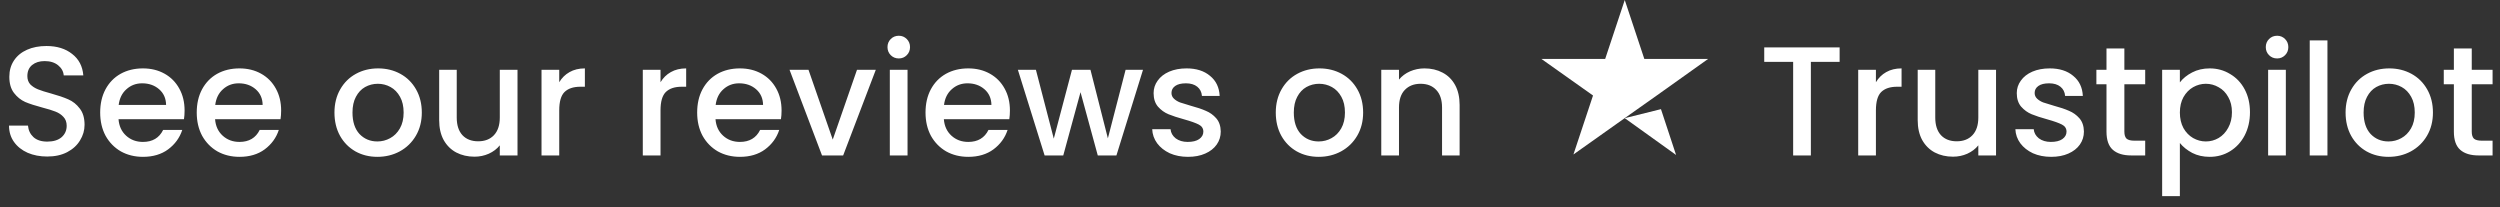
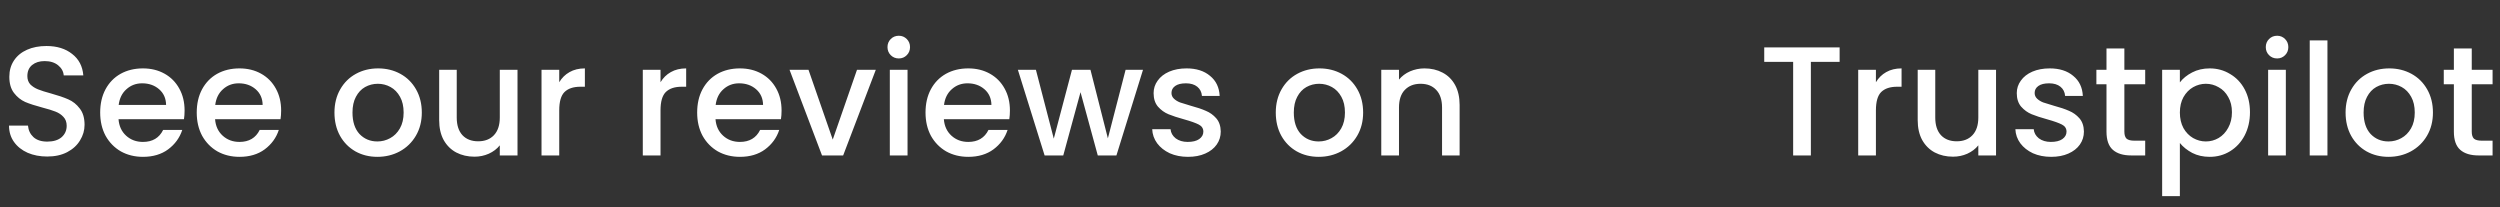
<svg xmlns="http://www.w3.org/2000/svg" width="193" height="16" viewBox="0 0 193 16" fill="none">
  <rect x="0" y="0" width="193" height="16" fill="#333333" stroke="none" />
  <path d="M3.648 12.084C3.088 12.084 2.584 11.988 2.136 11.796C1.688 11.596 1.336 11.316 1.08 10.956C0.824 10.596 0.696 10.176 0.696 9.696H2.16C2.192 10.056 2.332 10.352 2.58 10.584C2.836 10.816 3.192 10.932 3.648 10.932C4.12 10.932 4.488 10.82 4.752 10.596C5.016 10.364 5.148 10.068 5.148 9.708C5.148 9.428 5.064 9.2 4.896 9.024C4.736 8.848 4.532 8.712 4.284 8.616C4.044 8.52 3.708 8.416 3.276 8.304C2.732 8.16 2.288 8.016 1.944 7.872C1.608 7.72 1.32 7.488 1.08 7.176C0.84 6.864 0.72 6.448 0.72 5.928C0.72 5.448 0.84 5.028 1.08 4.668C1.32 4.308 1.656 4.032 2.088 3.84C2.52 3.648 3.02 3.552 3.588 3.552C4.396 3.552 5.056 3.756 5.568 4.164C6.088 4.564 6.376 5.116 6.432 5.82H4.92C4.896 5.516 4.752 5.256 4.488 5.04C4.224 4.824 3.876 4.716 3.444 4.716C3.052 4.716 2.732 4.816 2.484 5.016C2.236 5.216 2.112 5.504 2.112 5.88C2.112 6.136 2.188 6.348 2.34 6.516C2.5 6.676 2.7 6.804 2.94 6.9C3.18 6.996 3.508 7.1 3.924 7.212C4.476 7.364 4.924 7.516 5.268 7.668C5.62 7.82 5.916 8.056 6.156 8.376C6.404 8.688 6.528 9.108 6.528 9.636C6.528 10.06 6.412 10.46 6.18 10.836C5.956 11.212 5.624 11.516 5.184 11.748C4.752 11.972 4.24 12.084 3.648 12.084ZM14.25 8.532C14.25 8.78 14.234 9.004 14.202 9.204H9.15C9.19 9.732 9.386 10.156 9.738 10.476C10.09 10.796 10.522 10.956 11.034 10.956C11.77 10.956 12.29 10.648 12.594 10.032H14.07C13.87 10.64 13.506 11.14 12.978 11.532C12.458 11.916 11.81 12.108 11.034 12.108C10.402 12.108 9.834 11.968 9.33 11.688C8.834 11.4 8.442 11 8.154 10.488C7.874 9.968 7.734 9.368 7.734 8.688C7.734 8.008 7.87 7.412 8.142 6.9C8.422 6.38 8.81 5.98 9.306 5.7C9.81 5.42 10.386 5.28 11.034 5.28C11.658 5.28 12.214 5.416 12.702 5.688C13.19 5.96 13.57 6.344 13.842 6.84C14.114 7.328 14.25 7.892 14.25 8.532ZM12.822 8.1C12.814 7.596 12.634 7.192 12.282 6.888C11.93 6.584 11.494 6.432 10.974 6.432C10.502 6.432 10.098 6.584 9.762 6.888C9.426 7.184 9.226 7.588 9.162 8.1H12.822ZM21.704 8.532C21.704 8.78 21.688 9.004 21.656 9.204H16.604C16.644 9.732 16.84 10.156 17.192 10.476C17.544 10.796 17.976 10.956 18.488 10.956C19.224 10.956 19.744 10.648 20.048 10.032H21.524C21.324 10.64 20.96 11.14 20.432 11.532C19.912 11.916 19.264 12.108 18.488 12.108C17.856 12.108 17.288 11.968 16.784 11.688C16.288 11.4 15.896 11 15.608 10.488C15.328 9.968 15.188 9.368 15.188 8.688C15.188 8.008 15.324 7.412 15.596 6.9C15.876 6.38 16.264 5.98 16.76 5.7C17.264 5.42 17.84 5.28 18.488 5.28C19.112 5.28 19.668 5.416 20.156 5.688C20.644 5.96 21.024 6.344 21.296 6.84C21.568 7.328 21.704 7.892 21.704 8.532ZM20.276 8.1C20.268 7.596 20.088 7.192 19.736 6.888C19.384 6.584 18.948 6.432 18.428 6.432C17.956 6.432 17.552 6.584 17.216 6.888C16.88 7.184 16.68 7.588 16.616 8.1H20.276ZM29.132 12.108C28.508 12.108 27.944 11.968 27.44 11.688C26.936 11.4 26.54 11 26.252 10.488C25.964 9.968 25.82 9.368 25.82 8.688C25.82 8.016 25.968 7.42 26.264 6.9C26.56 6.38 26.964 5.98 27.476 5.7C27.988 5.42 28.56 5.28 29.192 5.28C29.824 5.28 30.396 5.42 30.908 5.7C31.42 5.98 31.824 6.38 32.12 6.9C32.416 7.42 32.564 8.016 32.564 8.688C32.564 9.36 32.412 9.956 32.108 10.476C31.804 10.996 31.388 11.4 30.86 11.688C30.34 11.968 29.764 12.108 29.132 12.108ZM29.132 10.92C29.484 10.92 29.812 10.836 30.116 10.668C30.428 10.5 30.68 10.248 30.872 9.912C31.064 9.576 31.16 9.168 31.16 8.688C31.16 8.208 31.068 7.804 30.884 7.476C30.7 7.14 30.456 6.888 30.152 6.72C29.848 6.552 29.52 6.468 29.168 6.468C28.816 6.468 28.488 6.552 28.184 6.72C27.888 6.888 27.652 7.14 27.476 7.476C27.3 7.804 27.212 8.208 27.212 8.688C27.212 9.4 27.392 9.952 27.752 10.344C28.12 10.728 28.58 10.92 29.132 10.92ZM39.952 5.388V12H38.584V11.22C38.368 11.492 38.084 11.708 37.732 11.868C37.388 12.02 37.02 12.096 36.628 12.096C36.108 12.096 35.64 11.988 35.224 11.772C34.816 11.556 34.492 11.236 34.252 10.812C34.02 10.388 33.904 9.876 33.904 9.276V5.388H35.26V9.072C35.26 9.664 35.408 10.12 35.704 10.44C36 10.752 36.404 10.908 36.916 10.908C37.428 10.908 37.832 10.752 38.128 10.44C38.432 10.12 38.584 9.664 38.584 9.072V5.388H39.952ZM43.173 6.348C43.373 6.012 43.637 5.752 43.965 5.568C44.301 5.376 44.697 5.28 45.153 5.28V6.696H44.805C44.269 6.696 43.861 6.832 43.581 7.104C43.309 7.376 43.173 7.848 43.173 8.52V12H41.805V5.388H43.173V6.348ZM50.992 6.348C51.192 6.012 51.456 5.752 51.784 5.568C52.12 5.376 52.516 5.28 52.972 5.28V6.696H52.624C52.088 6.696 51.68 6.832 51.4 7.104C51.128 7.376 50.992 7.848 50.992 8.52V12H49.624V5.388H50.992V6.348ZM60.337 8.532C60.337 8.78 60.321 9.004 60.289 9.204H55.237C55.277 9.732 55.473 10.156 55.825 10.476C56.177 10.796 56.609 10.956 57.121 10.956C57.857 10.956 58.377 10.648 58.681 10.032H60.157C59.957 10.64 59.593 11.14 59.065 11.532C58.545 11.916 57.897 12.108 57.121 12.108C56.489 12.108 55.921 11.968 55.417 11.688C54.921 11.4 54.529 11 54.241 10.488C53.961 9.968 53.821 9.368 53.821 8.688C53.821 8.008 53.957 7.412 54.229 6.9C54.509 6.38 54.897 5.98 55.393 5.7C55.897 5.42 56.473 5.28 57.121 5.28C57.745 5.28 58.301 5.416 58.789 5.688C59.277 5.96 59.657 6.344 59.929 6.84C60.201 7.328 60.337 7.892 60.337 8.532ZM58.909 8.1C58.901 7.596 58.721 7.192 58.369 6.888C58.017 6.584 57.581 6.432 57.061 6.432C56.589 6.432 56.185 6.584 55.849 6.888C55.513 7.184 55.313 7.588 55.249 8.1H58.909ZM64.288 10.776L66.16 5.388H67.612L65.092 12H63.46L60.952 5.388H62.416L64.288 10.776ZM69.39 4.512C69.142 4.512 68.934 4.428 68.766 4.26C68.598 4.092 68.514 3.884 68.514 3.636C68.514 3.388 68.598 3.18 68.766 3.012C68.934 2.844 69.142 2.76 69.39 2.76C69.63 2.76 69.834 2.844 70.002 3.012C70.17 3.18 70.254 3.388 70.254 3.636C70.254 3.884 70.17 4.092 70.002 4.26C69.834 4.428 69.63 4.512 69.39 4.512ZM70.062 5.388V12H68.694V5.388H70.062ZM77.966 8.532C77.966 8.78 77.95 9.004 77.918 9.204H72.866C72.906 9.732 73.102 10.156 73.454 10.476C73.806 10.796 74.238 10.956 74.75 10.956C75.486 10.956 76.006 10.648 76.31 10.032H77.786C77.586 10.64 77.222 11.14 76.694 11.532C76.174 11.916 75.526 12.108 74.75 12.108C74.118 12.108 73.55 11.968 73.046 11.688C72.55 11.4 72.158 11 71.87 10.488C71.59 9.968 71.45 9.368 71.45 8.688C71.45 8.008 71.586 7.412 71.858 6.9C72.138 6.38 72.526 5.98 73.022 5.7C73.526 5.42 74.102 5.28 74.75 5.28C75.374 5.28 75.93 5.416 76.418 5.688C76.906 5.96 77.286 6.344 77.558 6.84C77.83 7.328 77.966 7.892 77.966 8.532ZM76.538 8.1C76.53 7.596 76.35 7.192 75.998 6.888C75.646 6.584 75.21 6.432 74.69 6.432C74.218 6.432 73.814 6.584 73.478 6.888C73.142 7.184 72.942 7.588 72.878 8.1H76.538ZM88.24 5.388L86.188 12H84.748L83.416 7.116L82.084 12H80.644L78.58 5.388H79.972L81.352 10.704L82.756 5.388H84.184L85.528 10.68L86.896 5.388H88.24ZM91.71 12.108C91.19 12.108 90.722 12.016 90.306 11.832C89.898 11.64 89.574 11.384 89.334 11.064C89.094 10.736 88.966 10.372 88.95 9.972H90.366C90.39 10.252 90.522 10.488 90.762 10.68C91.01 10.864 91.318 10.956 91.686 10.956C92.07 10.956 92.366 10.884 92.574 10.74C92.79 10.588 92.898 10.396 92.898 10.164C92.898 9.916 92.778 9.732 92.538 9.612C92.306 9.492 91.934 9.36 91.422 9.216C90.926 9.08 90.522 8.948 90.21 8.82C89.898 8.692 89.626 8.496 89.394 8.232C89.17 7.968 89.058 7.62 89.058 7.188C89.058 6.836 89.162 6.516 89.37 6.228C89.578 5.932 89.874 5.7 90.258 5.532C90.65 5.364 91.098 5.28 91.602 5.28C92.354 5.28 92.958 5.472 93.414 5.856C93.878 6.232 94.126 6.748 94.158 7.404H92.79C92.766 7.108 92.646 6.872 92.43 6.696C92.214 6.52 91.922 6.432 91.554 6.432C91.194 6.432 90.918 6.5 90.726 6.636C90.534 6.772 90.438 6.952 90.438 7.176C90.438 7.352 90.502 7.5 90.63 7.62C90.758 7.74 90.914 7.836 91.098 7.908C91.282 7.972 91.554 8.056 91.914 8.16C92.394 8.288 92.786 8.42 93.09 8.556C93.402 8.684 93.67 8.876 93.894 9.132C94.118 9.388 94.234 9.728 94.242 10.152C94.242 10.528 94.138 10.864 93.93 11.16C93.722 11.456 93.426 11.688 93.042 11.856C92.666 12.024 92.222 12.108 91.71 12.108ZM101.802 12.108C101.178 12.108 100.614 11.968 100.11 11.688C99.606 11.4 99.21 11 98.922 10.488C98.634 9.968 98.49 9.368 98.49 8.688C98.49 8.016 98.638 7.42 98.934 6.9C99.23 6.38 99.634 5.98 100.146 5.7C100.658 5.42 101.23 5.28 101.862 5.28C102.494 5.28 103.066 5.42 103.578 5.7C104.09 5.98 104.494 6.38 104.79 6.9C105.086 7.42 105.234 8.016 105.234 8.688C105.234 9.36 105.082 9.956 104.778 10.476C104.474 10.996 104.058 11.4 103.53 11.688C103.01 11.968 102.434 12.108 101.802 12.108ZM101.802 10.92C102.154 10.92 102.482 10.836 102.786 10.668C103.098 10.5 103.35 10.248 103.542 9.912C103.734 9.576 103.83 9.168 103.83 8.688C103.83 8.208 103.738 7.804 103.554 7.476C103.37 7.14 103.126 6.888 102.822 6.72C102.518 6.552 102.19 6.468 101.838 6.468C101.486 6.468 101.158 6.552 100.854 6.72C100.558 6.888 100.322 7.14 100.146 7.476C99.97 7.804 99.882 8.208 99.882 8.688C99.882 9.4 100.062 9.952 100.422 10.344C100.79 10.728 101.25 10.92 101.802 10.92ZM109.97 5.28C110.49 5.28 110.954 5.388 111.362 5.604C111.778 5.82 112.102 6.14 112.334 6.564C112.566 6.988 112.682 7.5 112.682 8.1V12H111.326V8.304C111.326 7.712 111.178 7.26 110.882 6.948C110.586 6.628 110.182 6.468 109.67 6.468C109.158 6.468 108.75 6.628 108.446 6.948C108.15 7.26 108.002 7.712 108.002 8.304V12H106.634V5.388H108.002V6.144C108.226 5.872 108.51 5.66 108.854 5.508C109.206 5.356 109.578 5.28 109.97 5.28ZM142.019 3.66V4.776H139.799V12H138.431V4.776H136.199V3.66H142.019ZM144.821 6.348C145.021 6.012 145.285 5.752 145.613 5.568C145.949 5.376 146.345 5.28 146.801 5.28V6.696H146.453C145.917 6.696 145.509 6.832 145.229 7.104C144.957 7.376 144.821 7.848 144.821 8.52V12H143.453V5.388H144.821V6.348ZM154.094 5.388V12H152.726V11.22C152.51 11.492 152.226 11.708 151.874 11.868C151.53 12.02 151.162 12.096 150.77 12.096C150.25 12.096 149.782 11.988 149.366 11.772C148.958 11.556 148.634 11.236 148.394 10.812C148.162 10.388 148.046 9.876 148.046 9.276V5.388H149.402V9.072C149.402 9.664 149.55 10.12 149.846 10.44C150.142 10.752 150.546 10.908 151.058 10.908C151.57 10.908 151.974 10.752 152.27 10.44C152.574 10.12 152.726 9.664 152.726 9.072V5.388H154.094ZM158.347 12.108C157.827 12.108 157.359 12.016 156.943 11.832C156.535 11.64 156.211 11.384 155.971 11.064C155.731 10.736 155.603 10.372 155.587 9.972H157.003C157.027 10.252 157.159 10.488 157.399 10.68C157.647 10.864 157.955 10.956 158.323 10.956C158.707 10.956 159.003 10.884 159.211 10.74C159.427 10.588 159.535 10.396 159.535 10.164C159.535 9.916 159.415 9.732 159.175 9.612C158.943 9.492 158.571 9.36 158.059 9.216C157.563 9.08 157.159 8.948 156.847 8.82C156.535 8.692 156.263 8.496 156.031 8.232C155.807 7.968 155.695 7.62 155.695 7.188C155.695 6.836 155.799 6.516 156.007 6.228C156.215 5.932 156.511 5.7 156.895 5.532C157.287 5.364 157.735 5.28 158.239 5.28C158.991 5.28 159.595 5.472 160.051 5.856C160.515 6.232 160.763 6.748 160.795 7.404H159.427C159.403 7.108 159.283 6.872 159.067 6.696C158.851 6.52 158.559 6.432 158.191 6.432C157.831 6.432 157.555 6.5 157.363 6.636C157.171 6.772 157.075 6.952 157.075 7.176C157.075 7.352 157.139 7.5 157.267 7.62C157.395 7.74 157.551 7.836 157.735 7.908C157.919 7.972 158.191 8.056 158.551 8.16C159.031 8.288 159.423 8.42 159.727 8.556C160.039 8.684 160.307 8.876 160.531 9.132C160.755 9.388 160.871 9.728 160.879 10.152C160.879 10.528 160.775 10.864 160.567 11.16C160.359 11.456 160.063 11.688 159.679 11.856C159.303 12.024 158.859 12.108 158.347 12.108ZM164.001 6.504V10.164C164.001 10.412 164.057 10.592 164.169 10.704C164.289 10.808 164.489 10.86 164.769 10.86H165.609V12H164.529C163.913 12 163.441 11.856 163.113 11.568C162.785 11.28 162.621 10.812 162.621 10.164V6.504H161.841V5.388H162.621V3.744H164.001V5.388H165.609V6.504H164.001ZM168.286 6.36C168.518 6.056 168.834 5.8 169.234 5.592C169.634 5.384 170.086 5.28 170.59 5.28C171.166 5.28 171.69 5.424 172.162 5.712C172.642 5.992 173.018 6.388 173.29 6.9C173.562 7.412 173.698 8 173.698 8.664C173.698 9.328 173.562 9.924 173.29 10.452C173.018 10.972 172.642 11.38 172.162 11.676C171.69 11.964 171.166 12.108 170.59 12.108C170.086 12.108 169.638 12.008 169.246 11.808C168.854 11.6 168.534 11.344 168.286 11.04V15.144H166.918V5.388H168.286V6.36ZM172.306 8.664C172.306 8.208 172.21 7.816 172.018 7.488C171.834 7.152 171.586 6.9 171.274 6.732C170.97 6.556 170.642 6.468 170.29 6.468C169.946 6.468 169.618 6.556 169.306 6.732C169.002 6.908 168.754 7.164 168.562 7.5C168.378 7.836 168.286 8.232 168.286 8.688C168.286 9.144 168.378 9.544 168.562 9.888C168.754 10.224 169.002 10.48 169.306 10.656C169.618 10.832 169.946 10.92 170.29 10.92C170.642 10.92 170.97 10.832 171.274 10.656C171.586 10.472 171.834 10.208 172.018 9.864C172.21 9.52 172.306 9.12 172.306 8.664ZM175.795 4.512C175.547 4.512 175.339 4.428 175.171 4.26C175.003 4.092 174.919 3.884 174.919 3.636C174.919 3.388 175.003 3.18 175.171 3.012C175.339 2.844 175.547 2.76 175.795 2.76C176.035 2.76 176.239 2.844 176.407 3.012C176.575 3.18 176.659 3.388 176.659 3.636C176.659 3.884 176.575 4.092 176.407 4.26C176.239 4.428 176.035 4.512 175.795 4.512ZM176.467 5.388V12H175.099V5.388H176.467ZM179.679 3.12V12H178.311V3.12H179.679ZM184.391 12.108C183.767 12.108 183.203 11.968 182.699 11.688C182.195 11.4 181.799 11 181.511 10.488C181.223 9.968 181.079 9.368 181.079 8.688C181.079 8.016 181.227 7.42 181.523 6.9C181.819 6.38 182.223 5.98 182.735 5.7C183.247 5.42 183.819 5.28 184.451 5.28C185.083 5.28 185.655 5.42 186.167 5.7C186.679 5.98 187.083 6.38 187.379 6.9C187.675 7.42 187.823 8.016 187.823 8.688C187.823 9.36 187.671 9.956 187.367 10.476C187.063 10.996 186.647 11.4 186.119 11.688C185.599 11.968 185.023 12.108 184.391 12.108ZM184.391 10.92C184.743 10.92 185.071 10.836 185.375 10.668C185.687 10.5 185.939 10.248 186.131 9.912C186.323 9.576 186.419 9.168 186.419 8.688C186.419 8.208 186.327 7.804 186.143 7.476C185.959 7.14 185.715 6.888 185.411 6.72C185.107 6.552 184.779 6.468 184.427 6.468C184.075 6.468 183.747 6.552 183.443 6.72C183.147 6.888 182.911 7.14 182.735 7.476C182.559 7.804 182.471 8.208 182.471 8.688C182.471 9.4 182.651 9.952 183.011 10.344C183.379 10.728 183.839 10.92 184.391 10.92ZM190.819 6.504V10.164C190.819 10.412 190.875 10.592 190.987 10.704C191.107 10.808 191.307 10.86 191.587 10.86H192.427V12H191.347C190.731 12 190.259 11.856 189.931 11.568C189.603 11.28 189.439 10.812 189.439 10.164V6.504H188.659V5.388H189.439V3.744H190.819V5.388H192.427V6.504H190.819Z" fill="white" />
-   <path d="M125.431 9.122L128.226 8.426L129.393 11.963L125.431 9.122ZM131.862 4.552H126.943L125.431 0L123.919 4.552H119L122.981 7.373L121.469 11.925L125.45 9.104L127.9 7.373L131.862 4.552Z" fill="white" />
</svg>